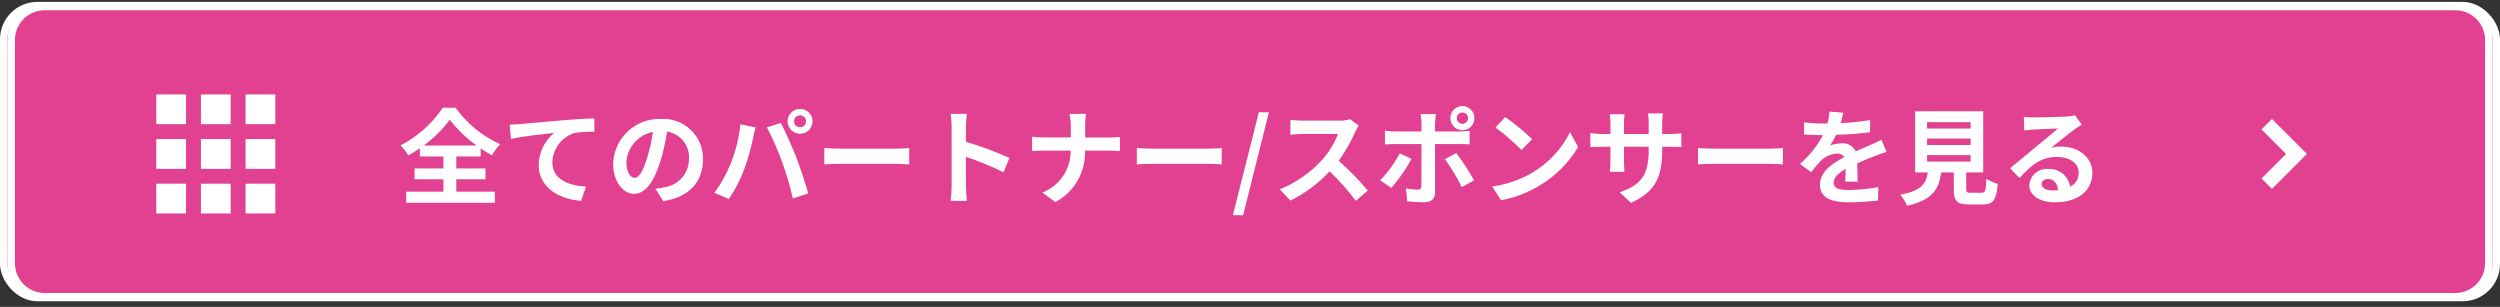
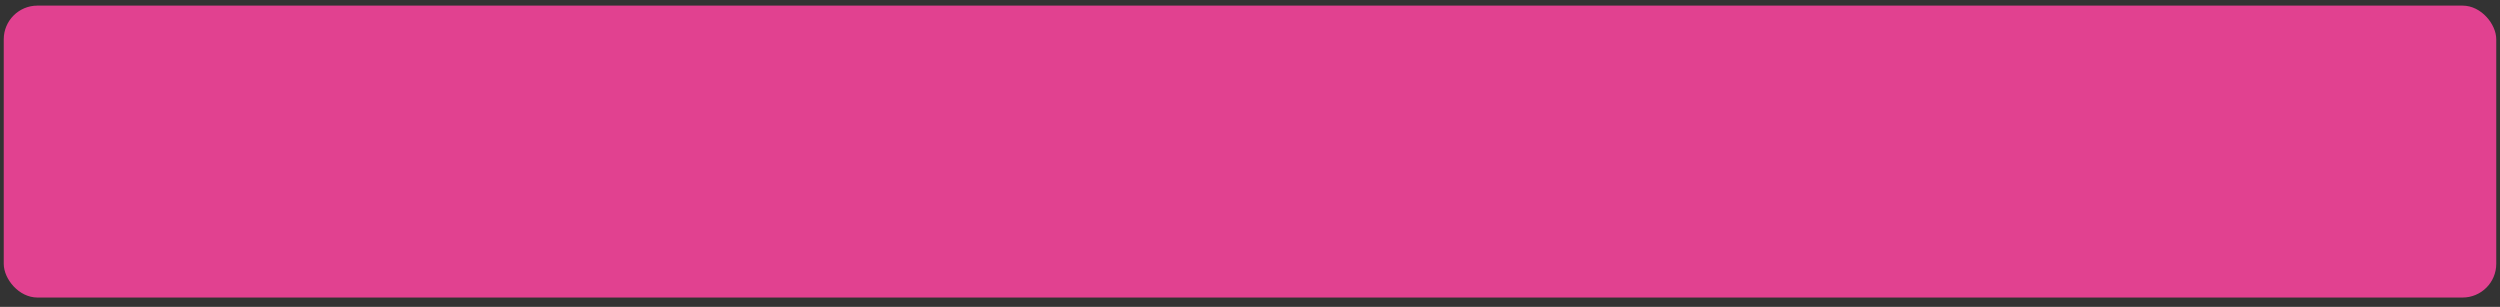
<svg xmlns="http://www.w3.org/2000/svg" width="334" height="41" viewBox="0 0 334 41" fill="none">
  <rect x="0" y="0" width="334" height="41" fill="#333333" stroke="none" />
  <rect x="0.5" y="0.75" width="333" height="39" rx="4.5" fill="#E14190" />
-   <rect x="0.5" y="0.75" width="333" height="39" rx="4.5" stroke="white" />
  <g clip-path="url(#clip0_6002_2055)">
    <g clip-path="url(#clip1_6002_2055)">
      <g clip-path="url(#clip2_6002_2055)">
        <path d="M328.03 0.872H5.97C3.5 0.872 1.497 2.875 1.497 5.345V35.166C1.497 37.636 3.5 39.639 5.97 39.639H328.03C330.5 39.639 332.503 37.636 332.503 35.166V5.345C332.503 2.875 330.5 0.872 328.03 0.872Z" stroke="white" stroke-width="0.994" />
        <path d="M56.609 19.442C57.939 18.477 59.112 17.313 60.088 15.991C61.107 17.314 62.317 18.477 63.679 19.442H56.609ZM60.965 23.951H64.862V22.504H60.965V20.903H64.219V19.818C64.704 20.154 65.206 20.465 65.722 20.75C66.031 20.213 66.4 19.714 66.824 19.261C64.441 18.195 62.386 16.514 60.867 14.391H59.156C57.728 16.52 55.784 18.253 53.506 19.428C53.914 19.823 54.265 20.273 54.55 20.764C55.081 20.471 55.596 20.15 56.094 19.804V20.903H59.239V22.504H55.385V23.951H59.239V25.607H54.269V27.098H66.114V25.607H60.965V23.951ZM68.09 16.645L68.271 18.552C69.885 18.204 72.724 17.898 74.036 17.756C73.397 18.277 72.88 18.933 72.524 19.677C72.167 20.421 71.979 21.234 71.973 22.058C71.973 25.064 74.728 26.637 77.638 26.83L78.291 24.927C75.939 24.802 73.796 23.967 73.796 21.685C73.82 20.808 74.115 19.961 74.641 19.26C75.167 18.559 75.897 18.038 76.732 17.77C77.62 17.634 78.518 17.573 79.416 17.589L79.402 15.808C78.428 15.836 76.897 15.933 75.464 16.045C72.917 16.267 70.621 16.476 69.466 16.573C69.189 16.603 68.647 16.631 68.09 16.645ZM93.918 21.317C93.938 20.582 93.804 19.852 93.525 19.172C93.247 18.491 92.83 17.877 92.302 17.366C91.773 16.856 91.144 16.461 90.454 16.207C89.765 15.953 89.03 15.845 88.296 15.89C86.661 15.835 85.07 16.432 83.874 17.548C82.677 18.665 81.972 20.21 81.913 21.846C81.913 24.198 83.193 25.895 84.738 25.895C86.255 25.895 87.451 24.17 88.286 21.359C88.651 20.122 88.93 18.862 89.121 17.587C89.984 17.716 90.765 18.167 91.308 18.85C91.85 19.533 92.113 20.396 92.044 21.265C92.044 22.162 91.725 23.03 91.143 23.714C90.562 24.397 89.757 24.851 88.871 24.995C88.445 25.095 88.013 25.17 87.579 25.217L88.616 26.873C92.123 26.331 93.918 24.257 93.918 21.321V21.317ZM83.69 21.665C83.749 20.695 84.127 19.773 84.767 19.043C85.407 18.312 86.272 17.815 87.225 17.629C87.072 18.771 86.824 19.899 86.485 21.001C85.915 22.88 85.372 23.756 84.787 23.756C84.247 23.756 83.69 23.074 83.69 21.669V21.665ZM106.081 16.21C106.081 15.996 106.167 15.79 106.318 15.639C106.469 15.488 106.674 15.403 106.888 15.402C107.102 15.403 107.307 15.488 107.459 15.639C107.61 15.79 107.695 15.996 107.695 16.21C107.693 16.422 107.607 16.624 107.455 16.773C107.304 16.922 107.1 17.005 106.888 17.005C106.677 17.005 106.474 16.923 106.323 16.775C106.172 16.627 106.085 16.425 106.081 16.214V16.21ZM105.218 16.21C105.221 16.651 105.399 17.073 105.712 17.384C106.024 17.694 106.447 17.869 106.888 17.87C107.329 17.869 107.751 17.695 108.064 17.385C108.376 17.075 108.554 16.654 108.558 16.214C108.557 15.771 108.381 15.347 108.068 15.034C107.755 14.721 107.331 14.545 106.888 14.544C106.446 14.545 106.022 14.721 105.709 15.034C105.396 15.347 105.22 15.771 105.218 16.214V16.21ZM97.606 21.891C97.056 23.272 96.325 24.573 95.431 25.76L97.38 26.581C98.219 25.341 98.911 24.006 99.439 22.605C99.927 21.237 100.322 19.838 100.622 18.416C100.678 18.11 100.831 17.428 100.956 17.025L98.924 16.607C98.727 18.42 98.284 20.198 97.606 21.891ZM104.477 21.599C105.058 23.206 105.542 24.847 105.928 26.512L107.988 25.844C107.598 24.466 106.862 22.243 106.373 20.987C105.845 19.637 104.882 17.494 104.314 16.422L102.463 17.019C103.232 18.501 103.904 20.031 104.477 21.599ZM110.127 19.776V21.963C110.642 21.921 111.574 21.893 112.367 21.893H119.844C120.429 21.893 121.136 21.949 121.472 21.963V19.776C121.111 19.804 120.498 19.86 119.844 19.86H112.371C111.648 19.858 110.632 19.818 110.131 19.776H110.127ZM127.14 24.883C127.135 25.535 127.089 26.186 127.001 26.832H129.168C129.112 26.261 129.043 25.287 129.043 24.883V20.945C130.762 21.522 132.441 22.215 134.067 23.019L134.862 21.098C132.974 20.248 131.031 19.527 129.045 18.941V16.882C129.056 16.323 129.098 15.766 129.17 15.212H126.997C127.092 15.763 127.138 16.322 127.136 16.882L127.14 24.883ZM143.056 16.84V18.367H139.438C138.882 18.367 138.311 18.311 137.894 18.267V20.188C138.325 20.16 138.882 20.118 139.494 20.118H143.044C143.059 21.325 142.705 22.508 142.03 23.509C141.355 24.511 140.392 25.283 139.267 25.722L140.997 26.999C142.237 26.341 143.266 25.347 143.968 24.131C144.669 22.916 145.014 21.527 144.963 20.124H148.094C148.651 20.124 149.333 20.166 149.625 20.18V18.291C149.333 18.319 148.748 18.375 148.108 18.375H144.977V16.854C144.972 16.304 145.009 15.755 145.088 15.212H142.875C143 15.745 143.06 16.292 143.056 16.84ZM151.879 19.776V21.963C152.394 21.921 153.327 21.893 154.12 21.893H161.593C162.177 21.893 162.885 21.949 163.221 21.963V19.776C162.859 19.804 162.247 19.86 161.593 19.86H154.12C153.396 19.858 152.38 19.818 151.879 19.776ZM164.714 28.752H166.078L169.529 15.003H168.179L164.714 28.752ZM181.525 16.784L180.384 15.935C179.917 16.065 179.434 16.126 178.95 16.116H174.038C173.489 16.112 172.941 16.079 172.396 16.017V17.993C172.688 17.979 173.453 17.893 174.038 17.893H178.755C178.282 19.149 177.579 20.305 176.682 21.303C175.106 23.049 173.155 24.415 170.976 25.301L172.406 26.804C174.369 25.824 176.141 24.5 177.636 22.893C178.913 24.107 180.087 25.424 181.145 26.832L182.735 25.454C181.537 24.038 180.24 22.71 178.853 21.478C179.717 20.285 180.451 19.002 181.04 17.651C181.178 17.35 181.339 17.061 181.521 16.784H181.525ZM194.616 15.782C194.618 15.581 194.7 15.389 194.843 15.249C194.987 15.108 195.18 15.029 195.381 15.031C195.48 15.03 195.578 15.05 195.669 15.087C195.761 15.125 195.844 15.18 195.913 15.25C195.983 15.32 196.039 15.403 196.076 15.494C196.114 15.586 196.133 15.683 196.133 15.782C196.133 15.881 196.114 15.979 196.076 16.07C196.039 16.162 195.983 16.245 195.913 16.314C195.844 16.384 195.761 16.44 195.669 16.477C195.578 16.515 195.48 16.534 195.381 16.534C195.18 16.535 194.987 16.457 194.843 16.316C194.7 16.175 194.618 15.983 194.616 15.782ZM193.767 15.782C193.767 16.21 193.937 16.621 194.24 16.923C194.543 17.226 194.953 17.396 195.381 17.396C195.592 17.396 195.801 17.354 195.996 17.273C196.191 17.191 196.368 17.072 196.517 16.922C196.666 16.772 196.783 16.594 196.863 16.398C196.943 16.203 196.983 15.993 196.982 15.782C196.983 15.571 196.943 15.362 196.863 15.166C196.783 14.97 196.666 14.793 196.517 14.643C196.368 14.492 196.191 14.373 195.996 14.292C195.801 14.21 195.592 14.168 195.381 14.168C194.953 14.168 194.543 14.338 194.24 14.641C193.937 14.944 193.767 15.354 193.767 15.782ZM191.846 15.239H189.787C189.863 15.639 189.905 16.044 189.912 16.45V17.564H186.377C185.926 17.555 185.475 17.518 185.028 17.452V19.303C185.417 19.261 185.96 19.247 186.377 19.247H189.912V19.261C189.912 19.915 189.912 24.331 189.898 24.842C189.884 25.203 189.745 25.339 189.383 25.339C188.865 25.325 188.348 25.269 187.839 25.172L188.006 26.897C188.759 26.982 189.516 27.024 190.274 27.023C191.262 27.023 191.721 26.526 191.721 25.714V19.243H194.978C195.353 19.243 195.896 19.257 196.341 19.285V17.466C195.885 17.527 195.425 17.561 194.964 17.566H191.721V16.452C191.742 16.046 191.786 15.641 191.85 15.239H191.846ZM188.576 21.224L187.004 20.486C186.321 21.81 185.439 23.021 184.387 24.076L185.886 25.106C186.921 23.913 187.823 22.611 188.576 21.224ZM194.56 20.444L193.043 21.265C193.896 22.444 194.65 23.692 195.298 24.995L196.94 24.1C196.23 22.829 195.435 21.608 194.56 20.444ZM201.101 15.643L199.793 17.035C201.03 17.943 202.194 18.948 203.272 20.041L204.691 18.593C203.578 17.512 202.377 16.526 201.101 15.643ZM199.361 24.911L200.53 26.748C202.357 26.418 204.108 25.753 205.693 24.786C207.811 23.525 209.581 21.755 210.842 19.637L209.757 17.671C208.623 19.926 206.863 21.806 204.687 23.084C203.05 24.039 201.24 24.66 199.361 24.911ZM222.068 20.068V19.609H223.098C223.836 19.609 224.323 19.623 224.629 19.651V17.8C224.123 17.881 223.61 17.914 223.098 17.899H222.068V16.438C222.07 16.006 222.103 15.574 222.168 15.146H220.18C220.238 15.574 220.266 16.006 220.263 16.438V17.899H216.965V16.52C216.962 16.101 216.99 15.682 217.049 15.267H215.073C215.114 15.685 215.156 16.116 215.156 16.52V17.898H213.973C213.47 17.898 212.967 17.856 212.47 17.772V19.661C212.776 19.633 213.277 19.605 213.973 19.605H215.156V21.494C215.16 21.982 215.132 22.47 215.073 22.955H217.021C217.007 22.677 216.965 22.106 216.965 21.494V19.605H220.263V20.134C220.263 23.557 219.08 24.754 216.395 25.687L217.886 27.092C221.237 25.623 222.068 23.52 222.068 20.068ZM226.856 19.776V21.963C227.37 21.921 228.303 21.893 229.096 21.893H236.569C237.154 21.893 237.861 21.949 238.197 21.963V19.776C237.835 19.804 237.223 19.86 236.569 19.86H229.096C228.376 19.858 227.361 19.818 226.86 19.776H226.856ZM246.255 15.059L244.418 14.905C244.381 15.447 244.288 15.984 244.139 16.506H243.471C242.652 16.506 241.834 16.45 241.022 16.339V17.969C241.788 18.025 242.804 18.053 243.374 18.053H243.555C242.771 19.509 241.729 20.81 240.48 21.893L241.971 23.007C242.369 22.47 242.8 21.959 243.263 21.476C243.847 20.905 244.618 20.564 245.434 20.516C245.623 20.501 245.814 20.537 245.985 20.62C246.156 20.703 246.302 20.831 246.408 20.989C244.817 21.81 243.151 22.923 243.151 24.704C243.151 26.486 244.77 27.026 246.955 27.026C248.271 27.022 249.587 26.943 250.895 26.79L250.95 24.995C249.647 25.239 248.324 25.37 246.998 25.384C245.634 25.384 244.98 25.176 244.98 24.41C244.98 23.715 245.537 23.172 246.581 22.573C246.567 23.186 246.553 23.854 246.511 24.271H248.181C248.167 23.631 248.139 22.601 248.125 21.822C248.974 21.432 249.768 21.126 250.394 20.876C250.867 20.695 251.604 20.416 252.05 20.291L251.354 18.677C250.839 18.941 250.352 19.164 249.809 19.4C249.239 19.651 248.654 19.887 247.931 20.221C247.767 19.877 247.502 19.59 247.171 19.398C246.841 19.207 246.46 19.121 246.08 19.15C245.544 19.153 245.012 19.247 244.507 19.428C244.812 18.978 245.078 18.503 245.302 18.009C246.82 17.976 248.334 17.86 249.839 17.661L249.853 16.047C248.549 16.255 247.234 16.39 245.915 16.45C246.054 15.993 246.169 15.528 246.259 15.059H246.255ZM257.457 20.724H263.274V21.587H257.457V20.724ZM257.457 18.512H263.274V19.375H257.457V18.512ZM257.457 16.313H263.274V17.174H257.457V16.313ZM263.302 25.748C262.773 25.748 262.69 25.692 262.69 25.251V23.033H264.958V14.864H255.865V23.033H257.555C257.318 24.549 256.72 25.482 253.867 26.015C254.253 26.452 254.563 26.95 254.785 27.49C258.227 26.706 259.046 25.245 259.344 23.033H261.028V25.259C261.028 26.818 261.417 27.319 263.073 27.319H264.91C266.288 27.319 266.719 26.748 266.898 24.549C266.361 24.413 265.85 24.192 265.381 23.895C265.312 25.51 265.228 25.746 264.755 25.746L263.302 25.748ZM272.751 24.579C272.751 24.231 273.085 23.911 273.614 23.911C274.365 23.911 274.88 24.496 274.964 25.402C274.696 25.431 274.426 25.445 274.157 25.444C273.326 25.44 272.755 25.092 272.755 24.577L272.751 24.579ZM270.385 15.617L270.441 17.426C270.761 17.385 271.206 17.343 271.582 17.315C272.32 17.273 274.24 17.19 274.95 17.176C274.268 17.772 272.821 18.943 272.041 19.583C271.22 20.265 269.536 21.685 268.548 22.478L269.815 23.786C271.306 22.088 272.697 20.961 274.825 20.961C276.467 20.961 277.719 21.81 277.719 23.062C277.732 23.456 277.629 23.844 277.424 24.179C277.219 24.515 276.92 24.783 276.564 24.951C276.464 24.253 276.102 23.618 275.552 23.176C275.001 22.735 274.304 22.518 273.6 22.571C273.294 22.55 272.986 22.589 272.695 22.686C272.404 22.784 272.135 22.938 271.904 23.14C271.672 23.341 271.483 23.587 271.347 23.862C271.21 24.137 271.129 24.436 271.109 24.742C271.109 26.134 272.57 27.029 274.505 27.029C277.872 27.029 279.542 25.289 279.542 23.09C279.542 21.058 277.747 19.583 275.381 19.583C274.936 19.58 274.492 19.631 274.059 19.736C274.936 19.041 276.397 17.816 277.149 17.287C277.469 17.051 277.803 16.856 278.123 16.647L277.218 15.409C276.871 15.491 276.517 15.542 276.161 15.562C275.365 15.631 272.389 15.687 271.652 15.687C271.23 15.691 270.808 15.667 270.389 15.615L270.385 15.617Z" fill="white" />
-         <path d="M20.88 16.591H24.856V12.615H20.88V16.591ZM26.844 28.519H30.82V24.543H26.844V28.519ZM20.88 28.519H24.856V24.543H20.88V28.519ZM20.88 22.555H24.856V18.579H20.88V22.555ZM26.844 22.555H30.82V18.579H26.844V22.555ZM32.809 12.615V16.591H36.785V12.615H32.809ZM26.844 16.591H30.82V12.615H26.844V16.591ZM32.809 22.555H36.785V18.579H32.809V22.555ZM32.809 28.519H36.785V24.543H32.809V28.519Z" fill="white" />
        <path d="M308.201 20.567L303.529 25.239L302.137 23.848L305.417 20.567L302.137 17.287L303.529 15.896L308.201 20.567Z" fill="white" />
      </g>
    </g>
  </g>
  <defs>
    <clipPath id="clip0_6002_2055">
      <rect width="332" height="39.75" fill="white" transform="translate(1 0.38)" />
    </clipPath>
    <clipPath id="clip1_6002_2055">
-       <rect width="332" height="39.75" fill="white" transform="translate(1 0.38)" />
-     </clipPath>
+       </clipPath>
    <clipPath id="clip2_6002_2055">
      <rect width="332" height="39.761" fill="white" transform="translate(1 0.375)" />
    </clipPath>
  </defs>
</svg>